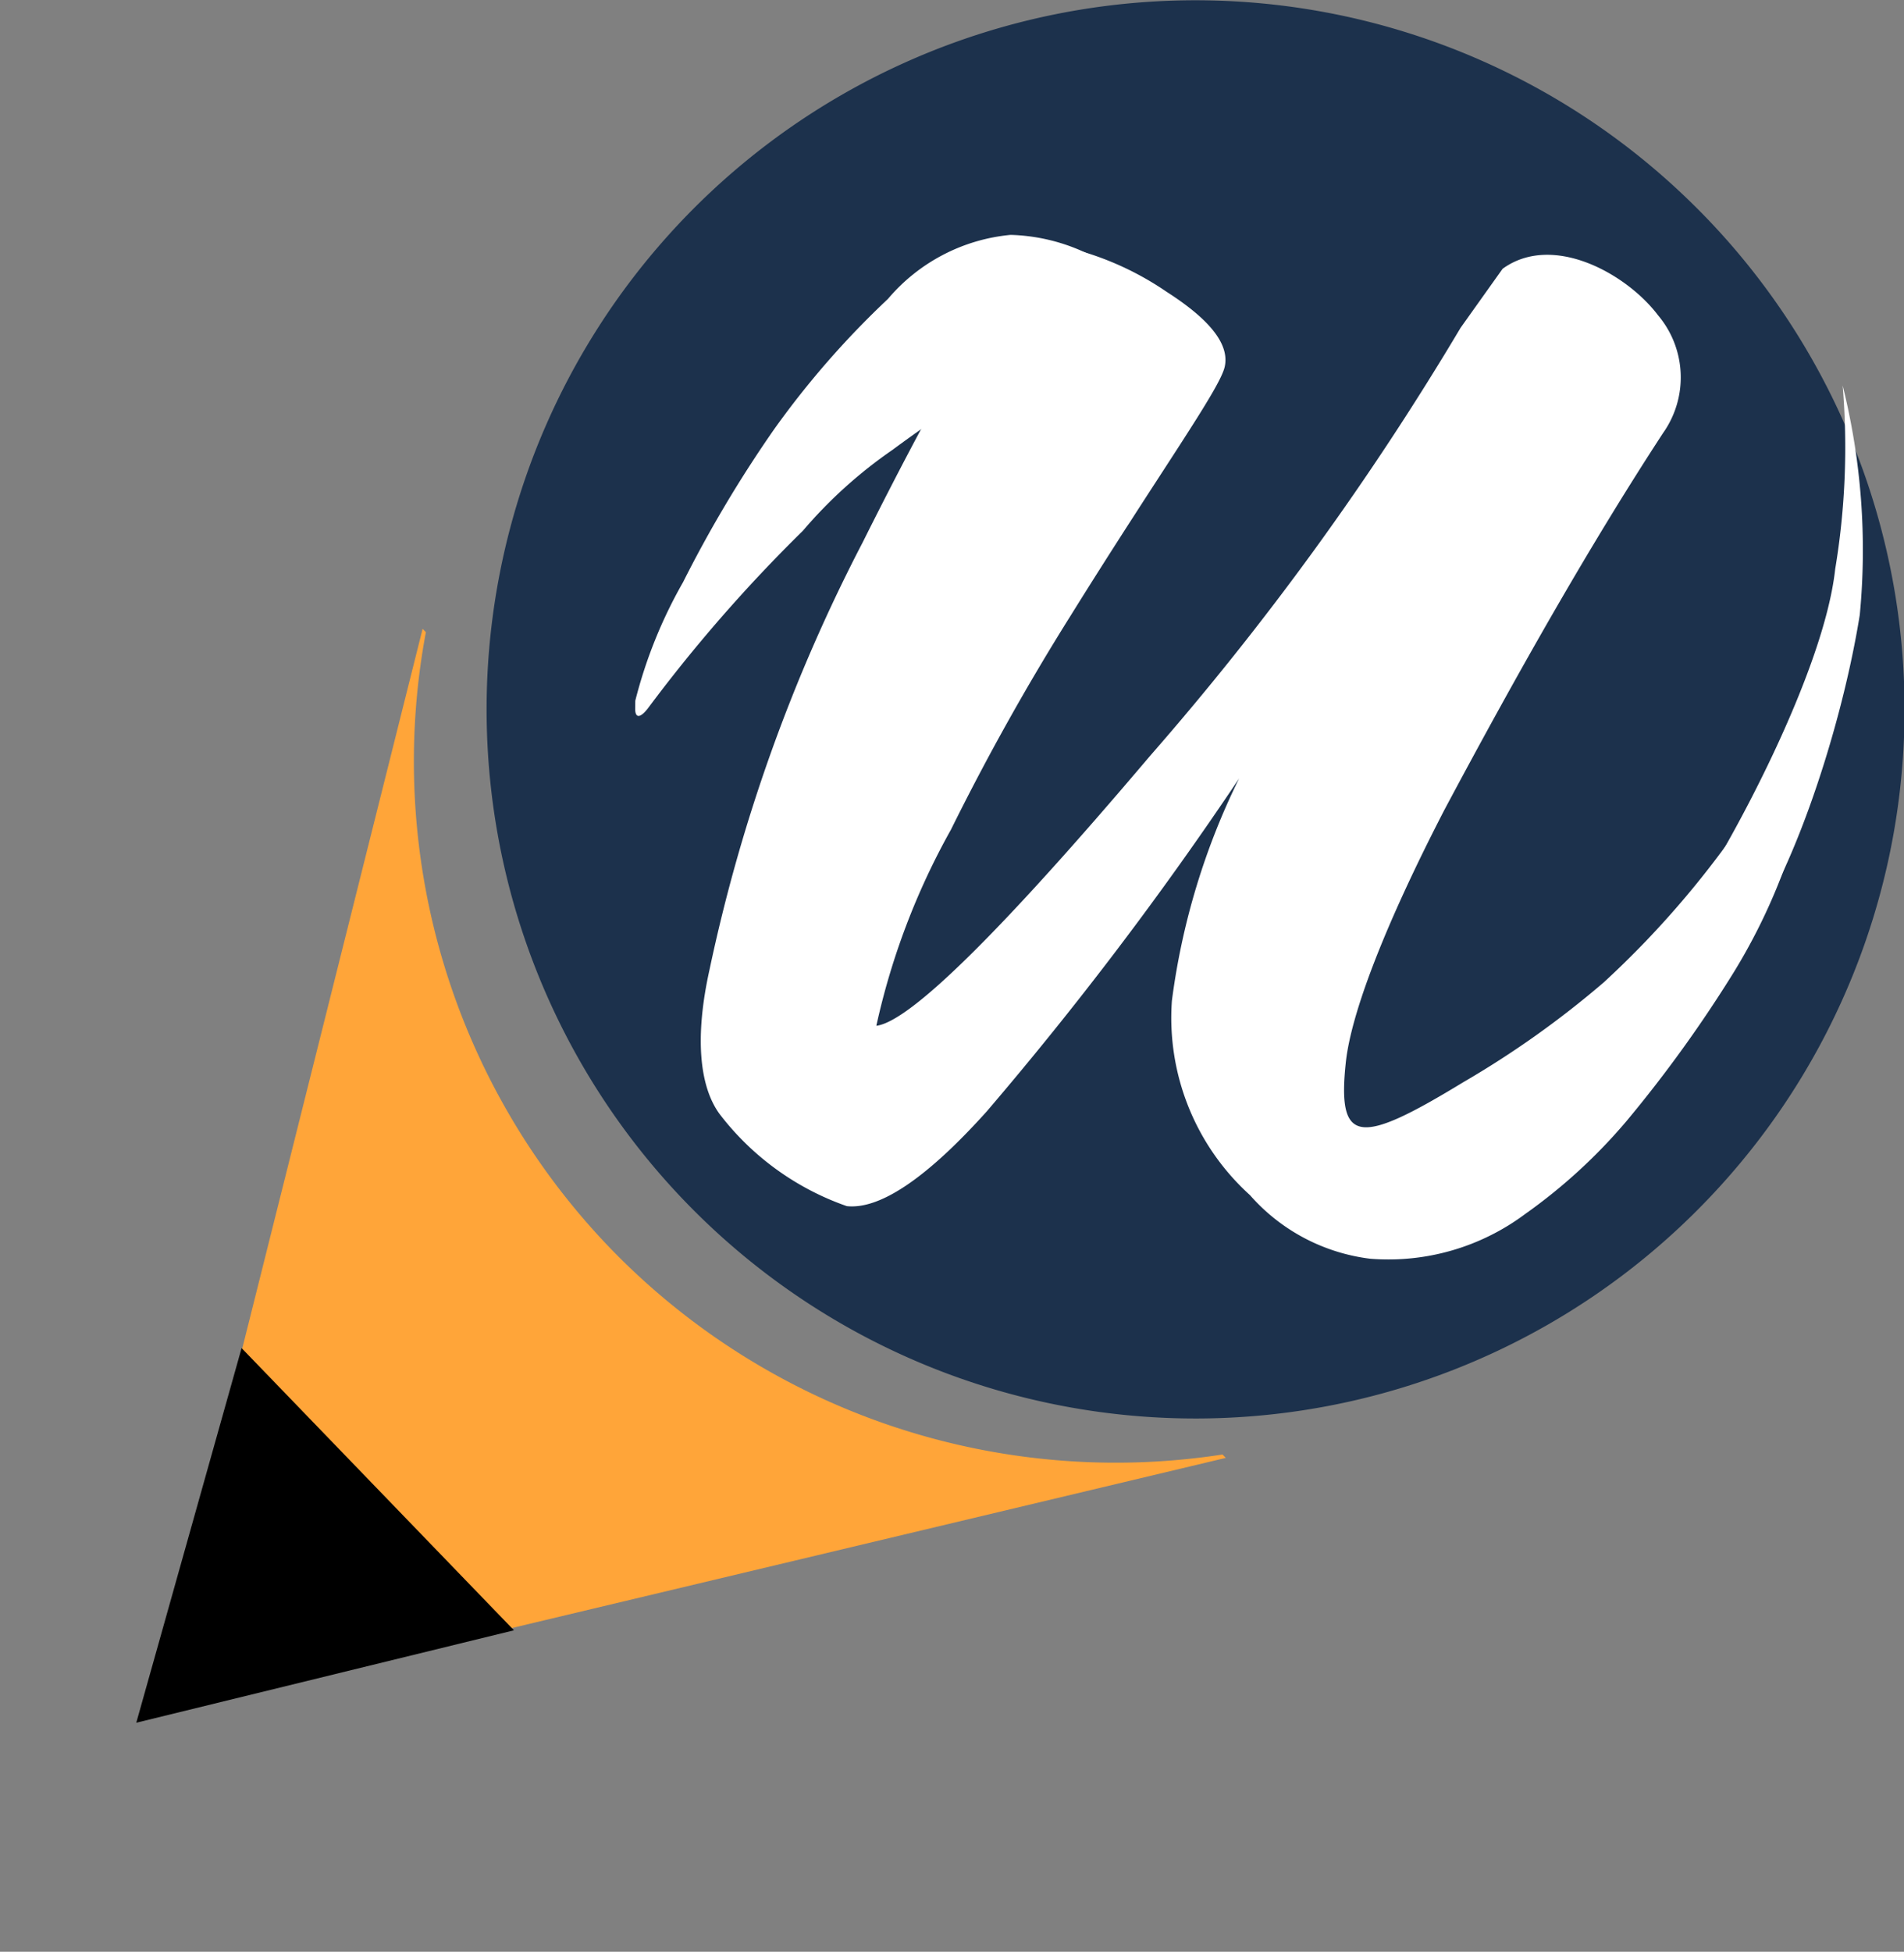
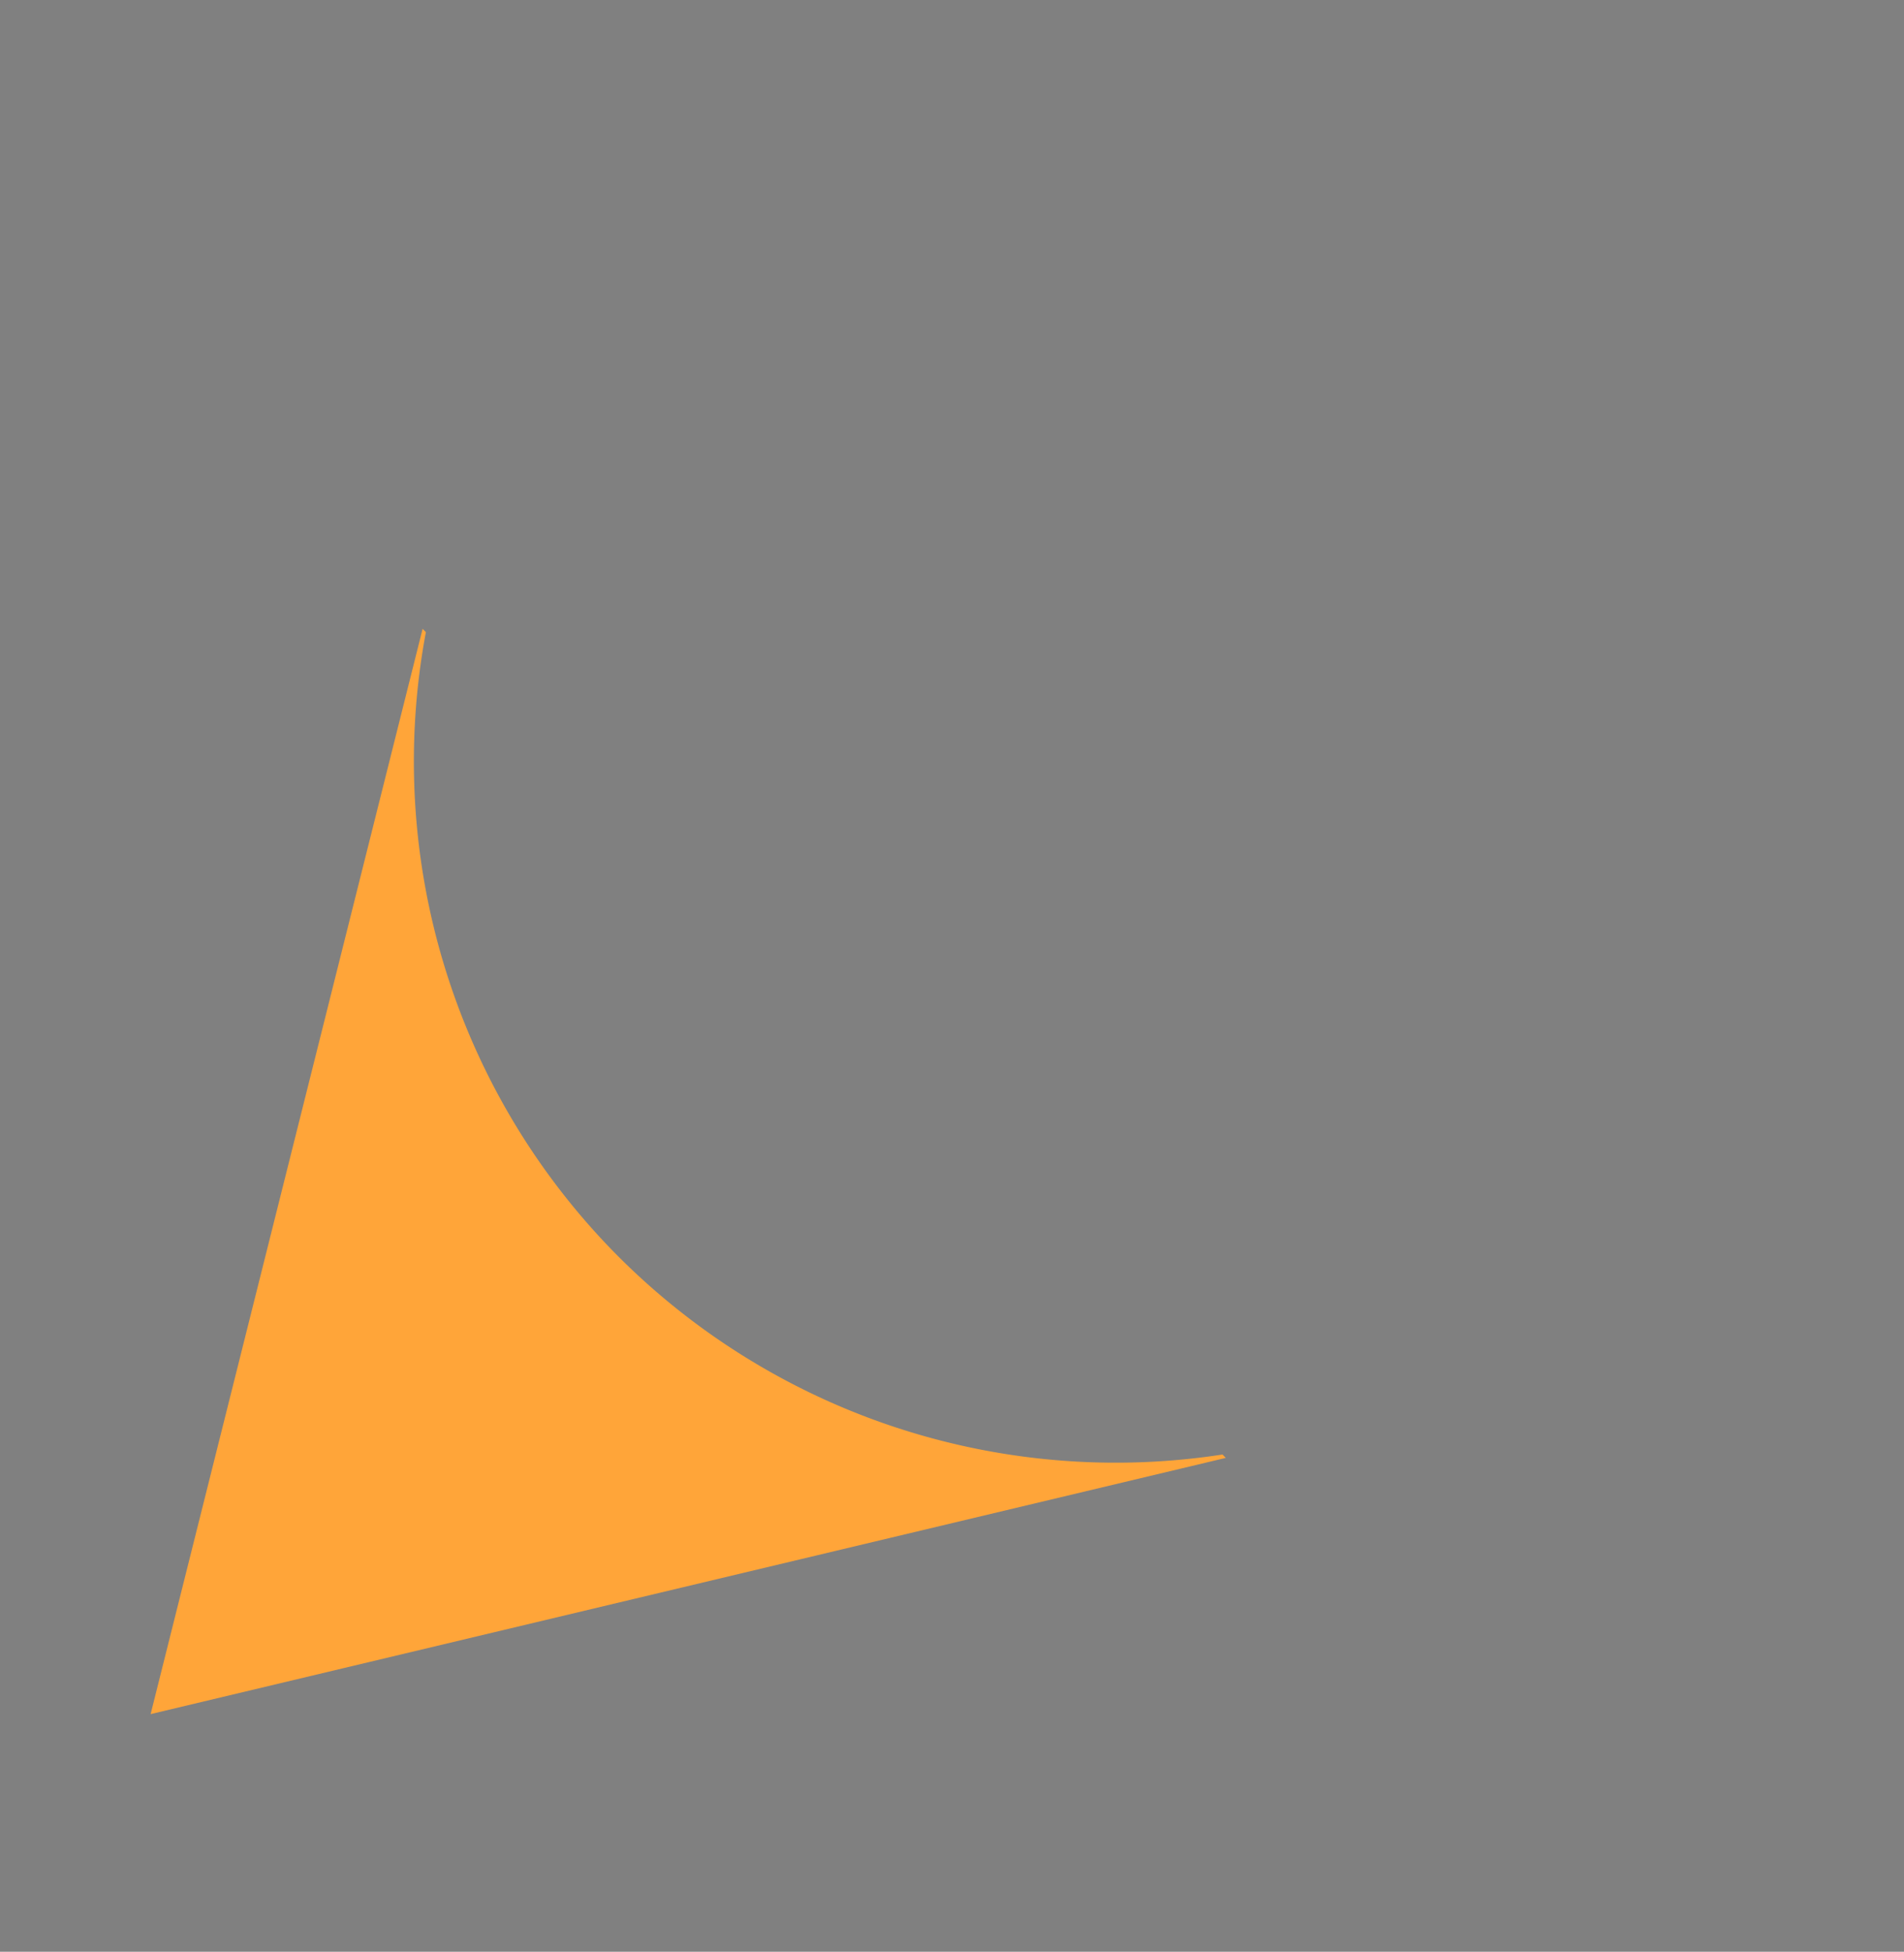
<svg xmlns="http://www.w3.org/2000/svg" data-bbox="3.753 0.008 48.695 47.414" viewBox="0 0 52.433 53.726" height="53.726" width="52.433" data-type="color">
  <rect x="0" y="0" width="52.433" height="53.726" fill="#808080" stroke="none" />
  <g>
    <path fill="#ffa539" d="m11.728 17.402-.09-.092-7.49 29.875 29.608-7.053-.09-.093a19.36 19.36 0 0 1-16.833-5.65 19.31 19.31 0 0 1-5.105-16.987" data-color="1" />
-     <path fill="#1c314c" d="M47.11 32.932a19.52 19.52 0 1 1-.8-27.608 19.5 19.5 0 0 1 .8 27.608" data-color="2" />
    <g>
-       <path fill="#ffffff" d="M31.289 7.913a5.2 5.2 0 0 0-3.46-1.447 5.04 5.04 0 0 0-3.376 1.762 24.3 24.3 0 0 0-3.13 3.582 34.4 34.4 0 0 0-2.514 4.218 13 13 0 0 0-1.314 3.26l-.003.208c-.005.28.134.281.348.006a42 42 0 0 1 4.269-4.89 12.7 12.7 0 0 1 2.467-2.227c2.685-1.983 6.713-4.472 5.796-2.1l.093.918Z" data-color="3" />
-       <path fill="#ffffff" d="M28.91 6.712c-.623-.065-2.393 2.695-5.158 8.227a46.2 46.2 0 0 0-4.215 11.763c-.41 1.85-.275 3.198.274 3.957a7.53 7.53 0 0 0 3.51 2.543c.9.095 2.182-.749 3.855-2.611a98 98 0 0 0 6.947-9.162 19.5 19.5 0 0 0-1.851 6.119 6.58 6.58 0 0 0 2.15 5.351 5.26 5.26 0 0 0 3.315 1.751 6.3 6.3 0 0 0 4.267-1.234 15 15 0 0 0 2.792-2.561 36 36 0 0 0 2.967-4.12 16.3 16.3 0 0 0 1.69-3.767l-.251-.376c.03-.277-.58-.81-.818-.558a25.8 25.8 0 0 1-4.217 5.006 26 26 0 0 1-3.87 2.75c-2.85 1.735-3.481 1.74-3.235-.55.143-1.318 1.028-3.68 2.711-6.94 2.02-3.787 4.01-7.296 6.025-10.38a2.65 2.65 0 0 0-.14-3.243c-.86-1.138-2.896-2.28-4.279-1.278l-1.156 1.623A80.3 80.3 0 0 1 31.66 20.82q-6.142 7.247-7.527 7.417a19.7 19.7 0 0 1 2.053-5.396 67 67 0 0 1 3.299-5.896c2.458-3.951 4.105-6.228 4.242-6.85s-.42-1.307-1.6-2.062a8.3 8.3 0 0 0-3.216-1.321" data-color="3" />
-       <path fill="#ffffff" d="M50.744 10.617a20.4 20.4 0 0 1-.206 5.048c-.304 2.81-2.88 7.628-4.148 9.456l2.486-.648-.332-.856-.682 2.436c1.308-1.436 2.808-5.735 3.353-9.127a18.7 18.7 0 0 0-.47-6.309" data-color="3" />
-     </g>
-     <path d="m3.753 47.422 2.9-10.313 7.501 7.769Z" fill="#000000" data-color="4" />
+       </g>
  </g>
</svg>